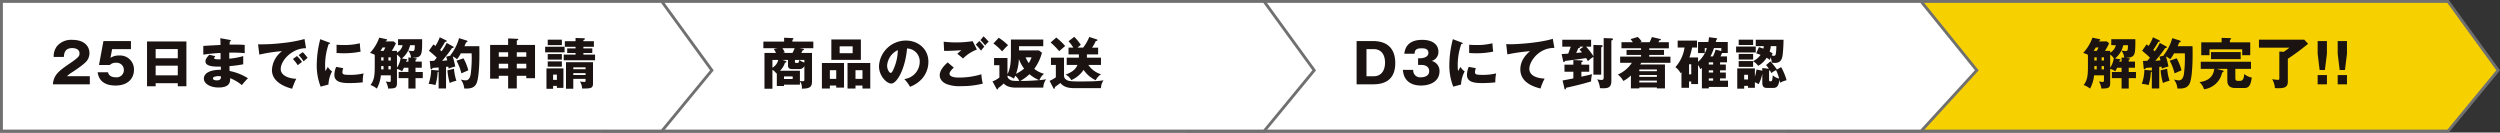
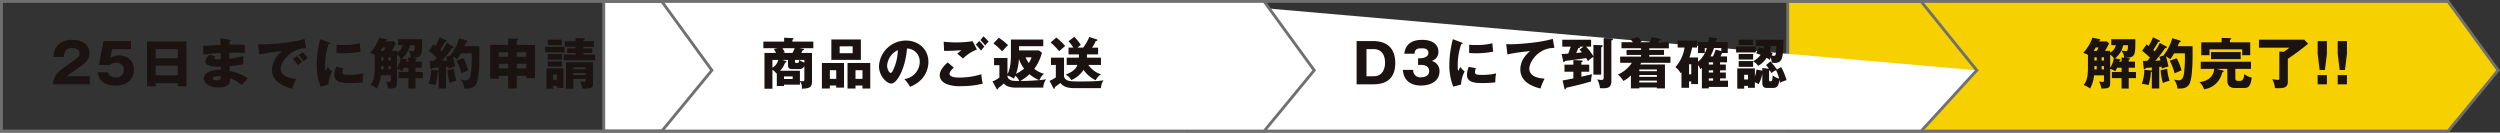
<svg xmlns="http://www.w3.org/2000/svg" width="865.146" height="45.854" viewBox="0 0 865.146 45.854">
  <rect x="0" y="0" width="865.146" height="45.854" fill="#333333" stroke="none" />
  <g transform="translate(1032 -11333.951)">
    <g transform="translate(-1231.854 169)">
      <g transform="translate(818.013 11164.951)" fill="#f7d000">
        <path d="M 229.032 45.354 L 0.5 45.354 L 0.5 0.5 L 229.014 0.5 L 246.355 24.33 L 229.032 45.354 Z" stroke="none" />
        <path d="M 1 1 L 1 44.854 L 228.797 44.854 L 245.722 24.311 L 228.759 1 L 1 1 M 1.52587890625e-05 7.62939453125e-06 L 229.268 7.62939453125e-06 L 246.987 24.349 L 229.268 45.854 L 1.52587890625e-05 45.854 L 1.52587890625e-05 7.62939453125e-06 Z" stroke="none" fill="#707070" />
      </g>
      <path d="M11.343-13.547a3.867,3.867,0,0,1-1.957,2.584v-.608h-1.8a23.167,23.167,0,0,0,1.444-2.622l-.8-.665H5.453c.019-.057.038-.1.076-.19.285-.095.437-.152.437-.342s-.247-.247-.38-.266L3.249-16.15A15.242,15.242,0,0,1,.057-10.868a7.606,7.606,0,0,1,1.634.665v3.99C1.691-2.85,1.482-1.5.228.247A7.29,7.29,0,0,1,2.413,1.482a11.728,11.728,0,0,0,1.406-4.6h3.42v1.653c0,.361-.019.646-.437.646-.152,0-1.026-.114-1.292-.171a6.514,6.514,0,0,1,.836,2.47c2.356-.076,3.04-.1,3.04-1.957V-5.339a5.035,5.035,0,0,1,1.748.836,9.386,9.386,0,0,0,.646-1.235h1.558v1.463H9.975v2.128h3.363v3.61h2.47v-3.61h2.508V-4.275H15.808V-5.738h2.166V-7.866H15.808v-.608c.228-.1.418-.171.418-.323,0-.209-.3-.228-.589-.266l-.931-.1c3.4-.133,3.4-.874,3.4-6.46H9.766v2.071Zm-.7,4.541A8.337,8.337,0,0,1,9.386-5.738V-10.3A4.594,4.594,0,0,1,10.64-9.006Zm-3.4-.342v1.121H6.422V-9.348Zm0,4.18H6.422v-1.14h.817ZM4.731-9.348v1.121H3.914V-9.348Zm-.817,3.04h.817v1.14H3.914Zm9.424-3v1.444H12.5c.019-.095.038-.171.057-.266.361-.152.4-.247.4-.342,0-.19-.228-.209-.418-.247l-1.463-.228a8.315,8.315,0,0,0,2.185-2.736,4.3,4.3,0,0,1,.969,2.47ZM3.667-11.571c.266-.4.475-.741.722-1.178h.969c-.209.456-.342.7-.608,1.178Zm11.875-1.976c0,2.033-.247,2.033-.817,2.033a6.143,6.143,0,0,1-1.444-.19,10.263,10.263,0,0,0,.646-1.843Zm11.039-.779a18.074,18.074,0,0,1-1.767,2.907c-.152-.133-.209-.19-.513-.475a30.736,30.736,0,0,0,1.729-2.812c.456-.038.57-.057.57-.247,0-.133-.076-.209-.209-.266l-2.2-1.064a15.269,15.269,0,0,1-1.5,3c-.171-.133-.285-.228-.7-.532l-1.539,2.185c.228.209.38.323,1.577,1.349a14.832,14.832,0,0,1,1.121,1.064c-.114.152-.513.646-.874,1.064-.551.038-1.064.057-1.539.076l.247,2.489a.357.357,0,0,0,.342.361.248.248,0,0,0,.228-.114,2.789,2.789,0,0,0,.171-.323c.4-.057,1.6-.133,2.09-.171v1.14a.194.194,0,0,0-.152-.1L21.223-5A15.323,15.323,0,0,1,20.33-.152,11.061,11.061,0,0,1,22.7.266a19.05,19.05,0,0,0,.76-4.465,1.153,1.153,0,0,0,.342-.19V1.444h2.565V-6.042l.8-.076c.019.152.019.209.076.684a14.329,14.329,0,0,1,2.318-.722,35.168,35.168,0,0,0-.874-3.5,8.157,8.157,0,0,1,1.5.969,13.417,13.417,0,0,0,1.292-2.033h3.743A42.838,42.838,0,0,1,34.9-3.5c-.152.817-.494,2.128-1.767,2.128a8.8,8.8,0,0,1-1.672-.285,5.832,5.832,0,0,1,1.2,3.1c1.824.1,3.591-.057,4.332-1.976.988-2.622.969-9.69.893-12.654H32.737c.342-.8.418-.988.57-1.311.171-.057.494-.171.494-.342a.4.4,0,0,0-.247-.3l-2.679-.836a16.658,16.658,0,0,1-3.021,5.947.569.569,0,0,1,.152.076l-1.6.4A8.11,8.11,0,0,1,26.79-8.3c-.171.019-1.539.152-1.786.171,1.311-1.5,2.2-2.7,2.413-2.983.152-.209.855-1.235,1.026-1.444.19,0,.551-.019.551-.266a.354.354,0,0,0-.209-.285Zm.266,9.481a20.676,20.676,0,0,0,.8,4.389,9.9,9.9,0,0,1,2.3-.779,17.882,17.882,0,0,1-.836-4.142ZM29.982-8.17A17.886,17.886,0,0,1,31.673-3.8c.1-.038,1.6-.7,2.394-1.045A16.742,16.742,0,0,0,32.4-9.006Zm20.843-6.365v-.855c.209-.095.418-.19.418-.4,0-.171-.171-.19-.323-.19l-2.964-.095v1.539H40.907v4.465h2.85V-12.1H55.081v2.033h2.774v-4.465Zm1.881,9.177h5.415V-7.809H40.736v2.451H45.41c-.456,3.8-3.591,4.351-5.13,4.6a5.169,5.169,0,0,1,1.577,2.47,7.378,7.378,0,0,0,6.289-5.852c.247-.057.494-.152.494-.38,0-.19-.171-.228-.418-.3l-1.995-.532h3.7V-1.33c0,2.451,1.767,2.6,2.774,2.6H55.9c1.52,0,2.128-1.026,2.489-3.61a5.554,5.554,0,0,1-2.6-1.235C55.708-2.7,55.575-1.2,54.378-1.2h-.836c-.836,0-.836-.608-.836-1.026ZM44.289-8.721h10.26v-2.432H44.289Zm16.587-6.726v2.774H71.4a15.615,15.615,0,0,1-1.957,1.425l-1.52-.1v9.31c0,.456-.228.494-.418.494a15.114,15.114,0,0,1-2.052-.247,7.633,7.633,0,0,1,.95,3.078,9.281,9.281,0,0,0,1.178.057c1.71,0,3.287-.152,3.287-2.2v-7.98a83.63,83.63,0,0,0,7.011-5.187L76.57-15.447ZM81.187,0H84.4V-3.211H81.187Zm0-14.972v4.427l.684,5.586h1.824l.7-5.586v-4.427ZM88.122,0h3.211V-3.211H88.122Zm0-14.972v4.427l.684,5.586H90.63l.7-5.586v-4.427Z" transform="translate(920.71 11194.131)" fill="#1a1311" />
      <g transform="translate(610.196 11164.951)" fill="#fff">
-         <path d="M 254.492 45.354 L 0.5 45.354 L 0.5 0.5 L 254.474 0.5 L 273.738 24.329 L 254.492 45.354 Z" stroke="none" />
+         <path d="M 254.492 45.354 L 0.5 45.354 L 0.5 0.5 L 273.738 24.329 L 254.492 45.354 Z" stroke="none" />
        <path d="M 1 1 L 1 44.854 L 254.272 44.854 L 273.079 24.309 L 254.235 1 L 1 1 M 0 7.62939453125e-06 L 254.712 7.62939453125e-06 L 274.397 24.349 L 254.712 45.854 L 0 45.854 L 0 7.62939453125e-06 Z" stroke="none" fill="#707070" />
      </g>
      <path d="M1.292,0H6.935c3.1,0,7.733-.817,7.733-7.353,0-4.845-2.546-7.619-7.733-7.619H1.292Zm3.42-12.179H7.2c2.907,0,3.933,2.3,3.933,4.636,0,2.793-1.311,4.75-3.933,4.75H4.712ZM23.693-6.707c1.862,0,2.717.931,2.717,2.147,0,2.071-2.451,2.128-2.812,2.128A2.4,2.4,0,0,1,20.881-5H17.309C17.575-1.1,20.292.418,23.56.418c3.42,0,6.422-1.558,6.422-4.94a3.548,3.548,0,0,0-2.7-3.572,3.2,3.2,0,0,0,2.318-3.23c0-2.432-2.033-4.066-5.586-4.066-3.287,0-5.8,1.235-6.213,4.807h3.553c.038-1.653,1.064-1.881,2.527-1.881.57,0,2.261,0,2.261,1.577,0,1.653-2.261,1.862-2.622,1.862h-.95v2.318ZM34.6-15.618A36.045,36.045,0,0,0,33.383-6.8,20.028,20.028,0,0,0,34.732.8l2.7-.722a10.72,10.72,0,0,1,1.254-4.541,5.569,5.569,0,0,1-1.463-1.558c-.228.38-.684,1.216-.8,1.425a6.611,6.611,0,0,1-.133-1.52,22.068,22.068,0,0,1,1.235-7.847c.133-.019.513-.057.513-.228,0-.133-.152-.19-.513-.323Zm5.643,4.769c.608.038,1.349.1,2.47.1a28.292,28.292,0,0,0,5.852-.57,28.6,28.6,0,0,1-.266-2.888,22.048,22.048,0,0,1-5.586.608c-1.14,0-1.9-.057-2.47-.1Zm-.133,4.807a7.038,7.038,0,0,0-.627,2.793c0,2.318,2.185,2.812,5.016,2.812a40.321,40.321,0,0,0,4.807-.247,12.628,12.628,0,0,1,.285-3.1,19.348,19.348,0,0,1-4.693.513c-2.185,0-2.641-.133-2.641-.969a5.16,5.16,0,0,1,.285-1.349Zm29.07-9.709C64.866-14.4,57.285-13.87,54.492-13.87c-.608,0-1.007-.038-1.425-.057l.4,3.572a64.435,64.435,0,0,1,7.847-1.121c-.741.608-3.363,2.793-3.363,6.289,0,4.085,3.667,5.852,6.992,6.631a16.686,16.686,0,0,1,1.425-3.42c-1.007-.057-5.3-.285-5.3-3.439,0-2.47,3.23-7.239,8.664-7.182ZM83.239-3.344h2.7v-9.443c.209-.1.475-.209.475-.494,0-.171-.133-.266-.342-.266l-2.831-.076v3.895a21.847,21.847,0,0,0-2.546-3.306h1.748v-2.394H72.466v2.394h2.926c-.209.684-.646,1.824-.874,2.413-.532.038-.836.057-2.28.152l.551,2.508c.038.133.076.266.247.266.19,0,.247-.133.38-.4,3.021-.342,6.213-.8,7.3-.988.228.361.361.589.646,1.064a11.64,11.64,0,0,1,1.881-1.5Zm-4.807-8.664a9.256,9.256,0,0,1,.855.931c-.931.133-1.216.152-2,.228.418-.931.456-1.026.7-1.653.285,0,.589-.057.589-.285,0-.1-.114-.19-.19-.247H79.8ZM76.3-6.8H73.226v2.451H76.3v2.3c-2.09.418-2.318.456-3.724.722l.665,2.888c.019.095.076.209.19.209.209,0,.323-.323.418-.589,4.161-.912,6.46-1.539,8.588-2.185A9.927,9.927,0,0,1,82.783-3.5c-1.976.475-2.223.532-3.705.855v-1.71h2.717V-6.8H79.078v-.855c.247-.057.456-.114.456-.361,0-.228-.285-.228-.513-.247L76.3-8.4ZM86.792-16V-2.736c0,.855,0,1.216-.76,1.216a6.2,6.2,0,0,1-1.463-.209,7.92,7.92,0,0,1,.931,3.04,7.021,7.021,0,0,0,1.007.057c1.71,0,2.945-.209,2.945-2.527V-15.181c.323-.095.532-.152.532-.4,0-.266-.19-.323-.437-.323Zm12.464,1.425c.247-.076.4-.133.7-.209a6.61,6.61,0,0,0-1.387-1.6l-2.47.741c.361.475.494.665.779,1.064H92.948v2.109h6.783v.57H94.7v1.729h5.035v.589H92.492v2.128h4.066a11.115,11.115,0,0,1-4.864,4.066,7.419,7.419,0,0,1,1.9,2.223,9.841,9.841,0,0,0,2.622-1.919V1.406h2.907V1.083h6.08v.323H108V-6.878H99.427a5.331,5.331,0,0,0,.361-.57H109.9V-9.576h-7.334v-.589h5.111v-1.729h-5.111v-.57h6.783v-2.109h-3.61c.133-.266.19-.38.323-.665.228,0,.532,0,.532-.247,0-.114-.171-.19-.323-.228l-2.793-.646a15.476,15.476,0,0,1-.8,1.786ZM99.123-2.584V-3.23h6.08v.646Zm6.08,1.292v.646h-6.08v-.646Zm-6.08-3.249v-.608h6.08v.608Zm27.949-2.318v-.76h2.394V-9.671h-2.242c.323-.684.38-.8.532-1.159h1.976v-3.819H125.59c.057-.228.152-.532.209-.779.076-.038.266-.152.266-.3,0-.171-.152-.228-.4-.266l-2.432-.3c-.019.342-.133,1.14-.228,1.653h-3.553v3.819h2.318v-1.71h.722a9.875,9.875,0,0,1-3.04,4.731v-1.5H116.47a27.675,27.675,0,0,0,.931-3.42h1.691v-2.413H112.4v2.413h2.375a12.853,12.853,0,0,1-3.173,6.783,5.5,5.5,0,0,1,1.786,2.071c.076-.076.247-.228.323-.323V1.2h2.622v-2.2h.76v.912h2.356V-6.688a5.3,5.3,0,0,1,.779,1.463,5.4,5.4,0,0,0,.551-.456V1.406h2.394V.893h6.65V-1.273h-2.755v-.779h1.995V-4.085h-1.995v-.76h1.995V-6.859Zm-3.9,0v-.76h1.5v.76Zm1.5,2.014v.76h-1.5v-.76Zm.855-7.163a13.787,13.787,0,0,1-.912,2.337h-.874a16.663,16.663,0,0,0,1.216-2.869h2.546v1.026Zm-.855,10.735h-1.5v-.779h1.5ZM117.1-6.935v3.477h-.76V-6.935Zm22.477-3.781a15.53,15.53,0,0,1,1.52.532,7.285,7.285,0,0,1-2.584,2.166v-.038h-5v2.014h5V-7.98A5.656,5.656,0,0,1,140.258-6.4a8.294,8.294,0,0,0,2.926-2.774,5.444,5.444,0,0,1,1.121.76c.1-.3.152-.57.285-.931a7.721,7.721,0,0,1,.38,1.843,9.705,9.705,0,0,0,1.045.1c2.261,0,2.527-1.615,2.717-2.812a48.821,48.821,0,0,0,.3-5.225h-9.614v2.223h2.793a7.1,7.1,0,0,1-.171.874,12.974,12.974,0,0,0-1.52-.513Zm6.973-2.508a20.145,20.145,0,0,1-.171,2.565c-.1.627-.323.8-.665.8a2.219,2.219,0,0,1-.8-.19,5.977,5.977,0,0,1,.38-.589,6.5,6.5,0,0,0-1.064-.684,9.151,9.151,0,0,0,.4-1.9Zm-13.034-2.223V-13.6h5v-1.843Zm0,4.94v1.938h5v-1.938Zm9.462,3.857a7.366,7.366,0,0,1,.988,1.273l-2.28-.266v.912l-2.014-.38a16.723,16.723,0,0,1-.551,2.47V-5.51h-6.1V1.5h2.394V.532h1.33V1.2h2.375V-.741a8.8,8.8,0,0,1,1.292.7,12.724,12.724,0,0,0,1.273-3.648v3.1c0,1.767.912,1.843,1.824,1.843h1.8c1.387,0,1.976-.475,2.318-2.793.057.209.1.38.209.988a10.079,10.079,0,0,1,2.261-.874,21.956,21.956,0,0,0-1.881-4.541l-1.444.855a29.71,29.71,0,0,0-2.28-2.831Zm1.045,1.976a1.9,1.9,0,0,1,.266-.19c.285.513.38.7.532.988A7.323,7.323,0,0,1,146.452-4.9a16.167,16.167,0,0,1,1.064,2.907,4.938,4.938,0,0,1-2.2-1.1c-.19,1.824-.209,2.052-.817,2.052-.418,0-.475-.19-.475-.456Zm-8.607,2.983v-1.6h1.33v1.6ZM132.62-13.072v2.052h6.8v-2.052Z" transform="translate(668.027 11194.131)" fill="#1a1311" />
      <g transform="translate(408.292 11164.951)" fill="#fff">
        <path d="M 229.032 45.354 L 0.5 45.354 L 0.5 0.5 L 229.014 0.5 L 246.355 24.33 L 229.032 45.354 Z" stroke="none" />
        <path d="M 1 1 L 1 44.854 L 228.797 44.854 L 245.722 24.311 L 228.759 1 L 1 1 M 1.52587890625e-05 7.62939453125e-06 L 229.268 7.62939453125e-06 L 246.987 24.349 L 229.268 45.854 L 1.52587890625e-05 45.854 L 1.52587890625e-05 7.62939453125e-06 Z" stroke="none" fill="#707070" />
      </g>
      <path d="M18.164-12.5v-2.28H10.925v-.627c.171-.076.361-.19.361-.342,0-.19-.171-.247-.361-.247l-2.869-.133v1.349H.874v2.28H5.833l-1.349.247a7.306,7.306,0,0,1,.741,1.387H1.254V1.52H4.009V-5.016a3.674,3.674,0,0,1,1.33,1.254,1.766,1.766,0,0,0,.19-.095V.57H8.018V.114h5.51v-1.14a3.319,3.319,0,0,1,.684,2.033c0,.133,0,.247-.019.494,3.078,0,3.515-.8,3.515-2.679v-9.69H14.022c.228-.456.361-.722.437-.912.209-.019.456-.057.456-.266s-.171-.228-.608-.3l-.988-.152Zm-3.1,10.811c0,.437-.038.627-.627.627-.209,0-.532-.057-.912-.1V-4.693h-6.9A6.822,6.822,0,0,0,8.36-7.486c.513-.114.513-.247.513-.323,0-.171-.266-.266-.4-.3L7.467-8.436H9.4v1.862c0,.893.361,1.292,1.482,1.292h2.432a1.792,1.792,0,0,0,1.748-1.083ZM11.7-12.5a11.577,11.577,0,0,1-.76,1.634H7.619l.684-.171A9.9,9.9,0,0,0,7.467-12.5ZM11.02-1.843h-3v-.893h3Zm4.047-5.681a5.446,5.446,0,0,1-1.729-.912h1.729Zm-1.748-.912c-.152.7-.209,1.026-.57,1.026h-.57c-.361,0-.38-.171-.38-.418v-.608Zm-7.3,0A4.186,4.186,0,0,1,4.009-5.757V-8.436ZM26.087.418V1.14h2.7V-7.372H21.128V1.463h2.755V.418Zm-2.2-2.3v-3h2.2v3ZM35.169.418V1.463h2.7V-7.372H30V1.463h2.755V.418Zm-2.413-2.3v-3h2.413v3ZM24.4-15.523v7.068H34.618v-7.068Zm7.372,2.375v2.375h-4.5v-2.375Zm19.855,14A10.517,10.517,0,0,0,55.746-1.9a8.85,8.85,0,0,0,2.242-5.871c0-4.541-3.629-7.372-7.79-7.372a9.327,9.327,0,0,0-9.31,8.854c0,3.515,2.755,6.023,4.237,6.023,2.014,0,4.883-5.187,5.472-12.141a4.5,4.5,0,0,1,4.389,4.655,6.072,6.072,0,0,1-5.339,5.928A12.32,12.32,0,0,1,51.623.855ZM47.405-11.837A16.617,16.617,0,0,1,45.942-5.3c-.209.494-.57,1.349-1.026,1.349-.4,0-1.216-1.1-1.216-2.565A6.457,6.457,0,0,1,47.405-11.837Zm25.9-3.1A36.949,36.949,0,0,1,68-14.5a38.257,38.257,0,0,1-4.731-.247l.152,3.173c1.615.038,4.807-.133,5.985-.228-.551.456-.722.589-1.425,1.235.589.437,1.311,1.045,2,1.634a13.3,13.3,0,0,1,4.788-3.1ZM64.657-7.581c-.779.7-2.755,2.47-2.755,4.446,0,1.919,1.8,2.812,2.413,3.059a12.383,12.383,0,0,0,5.073.7,28.886,28.886,0,0,0,7.429-.874,14.4,14.4,0,0,1-.494-3.23A26.528,26.528,0,0,1,68.7-2.337c-.8,0-3.4,0-3.4-1.368,0-.627.95-1.615,1.482-2.071Zm11.324-7.733a15.992,15.992,0,0,1,1.653,1.862,7.587,7.587,0,0,1,1.216-1.292,20.338,20.338,0,0,0-1.786-1.862Zm-1.6,1.577a21,21,0,0,1,1.824,2.109A7.7,7.7,0,0,1,77.33-13,13.588,13.588,0,0,0,75.6-14.991ZM97.736,1.14a5.44,5.44,0,0,1,.988-2.907,17.3,17.3,0,0,1-2.318.323,5.1,5.1,0,0,1,1.6-2.2,9.133,9.133,0,0,1-3.382-1.71,16.516,16.516,0,0,0,2.66-5.586l-1.064-.8H89.357V-13.2h8.379v-2.3H86.545v5.529c0,3.99-.817,5.795-1.2,6.422V-9.12H80.712v2.508h1.843v4.237a7.644,7.644,0,0,1-2.394,1.349l1.311,2.394c.076.152.228.38.418.38.247,0,.247-.285.247-.456A12.5,12.5,0,0,0,84.056-.3c.684.817,1.976,1.444,4.218,1.444ZM92.967-3.5a12.876,12.876,0,0,0,3.325,2.052c-2.166.171-4.313.3-6.5.285A17.067,17.067,0,0,0,92.967-3.5Zm.722-5.833a10.174,10.174,0,0,1-.969,1.995,11.55,11.55,0,0,1-1.1-1.995ZM91.105-5.434a13.378,13.378,0,0,1-2.793,1.805A17.556,17.556,0,0,0,89.3-8.778,12.531,12.531,0,0,0,91.105-5.434Zm-3.04,2.47a5.487,5.487,0,0,1,1.387,1.8c-2.28,0-2.812-.076-3.42-.551A1.393,1.393,0,0,1,85.348-3a6.118,6.118,0,0,1,2.185,1.045C87.742-2.337,87.856-2.546,88.065-2.964ZM80.484-14.136a17.891,17.891,0,0,1,3,2.736c.266-.266,1.406-1.577,2.071-2.128a18.7,18.7,0,0,0-3.23-2.584Zm29.089,7.429c-.76,1.767-2.033,2.489-4.085,3.363a4.535,4.535,0,0,1,1.938,1.881A9.587,9.587,0,0,0,111.682-5a10.7,10.7,0,0,0,4.2,3.591,5.4,5.4,0,0,1,1.843-2.071,8.233,8.233,0,0,1-4.389-3.23h4.37V-9.215h-4.864v-1.14h3.876v-2.337h-2.109a11.548,11.548,0,0,0,1.273-2.261c.323-.057.608-.1.608-.361,0-.152-.133-.19-.3-.247l-2.527-.836a15.6,15.6,0,0,1-2.128,3.7h-1.957c.152-.152.969-.8,1.14-.969a16.182,16.182,0,0,0-2.261-2.774L106.476-14.9a12.288,12.288,0,0,1,1.653,2.2h-1.653v2.337h3.591v1.14h-4.218v2.508Zm-9.291-7.771a25.952,25.952,0,0,1,2.964,3c.684-.608,1.995-1.71,2.071-1.786a23.119,23.119,0,0,0-3.078-2.926Zm.114,5.263v2.508h1.691v4.275A10.444,10.444,0,0,1,99.921-1.2l1.311,2.527a.289.289,0,0,0,.266.209c.266,0,.266-.285.266-.589.266-.209,1.615-1.178,1.9-1.406,1.425,1.786,3.724,1.786,5.32,1.786h8.721a4.819,4.819,0,0,1,.893-2.717c-1.539.247-2.831.4-8.607.4-3.173,0-3.686-.228-4.237-.57a1.637,1.637,0,0,1-.836-1.311V-9.215Z" transform="translate(463.149 11194.131)" fill="#1a1311" />
      <g transform="translate(199.854 11164.951)" fill="#fff">
-         <path d="M 229.032 45.354 L 0.5 45.354 L 0.5 0.5 L 229.014 0.5 L 246.355 24.33 L 229.032 45.354 Z" stroke="none" />
        <path d="M 1 1 L 1 44.854 L 228.797 44.854 L 245.722 24.311 L 228.759 1 L 1 1 M 1.52587890625e-05 7.62939453125e-06 L 229.268 7.62939453125e-06 L 246.987 24.349 L 229.268 45.854 L 1.52587890625e-05 45.854 L 1.52587890625e-05 7.62939453125e-06 Z" stroke="none" fill="#707070" />
      </g>
      <path d="M13.642-2.812h-7.9A10.5,10.5,0,0,1,7.676-4.275c.19-.133,4.028-2.584,5-3.933a4.5,4.5,0,0,0,.836-2.6c0-2.185-1.577-4.579-5.928-4.579a6.447,6.447,0,0,0-5.263,2.128A5.719,5.719,0,0,0,1.14-9.481H4.655C4.731-10.716,5-12.54,7.562-12.54c.988,0,2.508.361,2.508,1.786,0,.8,0,1.235-3.059,3.325C2.983-4.693,1.121-3.325.874,0H13.642Zm14.231-12.16H18.354L16.815-6.688h3.743a2.919,2.919,0,0,1,2.223-.779,2.486,2.486,0,0,1,2.641,2.546A2.5,2.5,0,0,1,22.61-2.432c-.361,0-2.318,0-2.679-1.748H16.34c.209,1.2.8,4.6,6.213,4.6,4.085,0,6.365-2.28,6.365-5.491a4.79,4.79,0,0,0-5.092-4.9,5.148,5.148,0,0,0-3.04.817l.57-3.021h6.517ZM44.08-.38V.665h2.983v-15.5H33.44V.665h2.983V-.38ZM36.423-3.1V-6.46H44.08V-3.1Zm0-5.928V-12.2H44.08v3.173ZM58.786-15.96c.076.874.076,1.615.076,2.337-.855.057-5.016.247-5.947.342v3c1.577-.209,3.629-.475,5.966-.57,0,.3.019,1.843.019,2.185-2.223.095-2.223-.228-2.223-.437,0-.133.057-.19.4-.646l-2.09-.475c-.988,1.026-1.33,1.634-1.33,2.3,0,1.881,3.439,1.824,5.32,1.786C59-5.453,59-5.453,59-5.016c-3.173-.057-5.89.874-5.89,3.04C53.105-.247,55.252,1.1,58.2,1.1c4.161,0,4.028-2.242,3.99-3.23A15.316,15.316,0,0,1,66.253.266a30.372,30.372,0,0,1,2.109-2.375,18.84,18.84,0,0,0-6.346-2.508c-.038-.8-.038-.874-.038-1.691a36.1,36.1,0,0,0,4.75-.627V-9.766a24.94,24.94,0,0,1-4.826.893v-2.09a46.084,46.084,0,0,1,5.339.171v-2.831c-1.425-.171-4.37-.114-5.244-.114.019-.209.019-.38.1-1.121.133-.019.342-.057.342-.266,0-.19-.171-.209-.342-.247ZM59-2.755c.114,1.045-.456,1.387-1.387,1.387-.323,0-1.368-.057-1.368-.684,0-.779,1.824-.779,1.919-.779A4.161,4.161,0,0,1,59-2.755Zm28.937-12.92a45.66,45.66,0,0,1-7.619,1.387,61.569,61.569,0,0,1-8.455.437l.437,3.572a51.8,51.8,0,0,1,7.866-1.2,8.643,8.643,0,0,0-3.5,6.536c0,4.541,5.453,6.061,6.992,6.479a25.624,25.624,0,0,1,1.425-3.458c-2.584-.057-5.377-1.14-5.377-3.344,0-3.078,4.066-7.3,8.759-7.22Zm-2.014,5.567a14.067,14.067,0,0,1,1.691,2.147c.589-.532.912-.817,1.387-1.178a12.056,12.056,0,0,0-1.691-2Zm-2,1.349a15.352,15.352,0,0,1,1.691,2.147c.665-.551.931-.76,1.463-1.14A11.792,11.792,0,0,0,85.31-9.785Zm9.462-6.859A36.045,36.045,0,0,0,92.169-6.8,20.028,20.028,0,0,0,93.518.8l2.7-.722A10.72,10.72,0,0,1,97.47-4.465a5.569,5.569,0,0,1-1.463-1.558c-.228.38-.684,1.216-.8,1.425a6.612,6.612,0,0,1-.133-1.52,22.068,22.068,0,0,1,1.235-7.847c.133-.019.513-.057.513-.228,0-.133-.152-.19-.513-.323Zm5.643,4.769c.608.038,1.349.1,2.47.1a28.292,28.292,0,0,0,5.852-.57,28.6,28.6,0,0,1-.266-2.888,22.048,22.048,0,0,1-5.586.608c-1.14,0-1.9-.057-2.47-.1ZM98.9-6.042a7.038,7.038,0,0,0-.627,2.793c0,2.318,2.185,2.812,5.016,2.812a40.321,40.321,0,0,0,4.807-.247,12.627,12.627,0,0,1,.285-3.1,19.348,19.348,0,0,1-4.693.513c-2.185,0-2.641-.133-2.641-.969a5.16,5.16,0,0,1,.285-1.349Zm22.99-7.505a3.867,3.867,0,0,1-1.957,2.584v-.608h-1.805a23.168,23.168,0,0,0,1.444-2.622l-.8-.665H116c.019-.057.038-.1.076-.19.285-.095.437-.152.437-.342s-.247-.247-.38-.266l-2.337-.494a15.242,15.242,0,0,1-3.192,5.282,7.606,7.606,0,0,1,1.634.665v3.99c0,3.363-.209,4.712-1.463,6.46a7.29,7.29,0,0,1,2.185,1.235,11.728,11.728,0,0,0,1.406-4.6h3.42v1.653c0,.361-.019.646-.437.646-.152,0-1.026-.114-1.292-.171a6.514,6.514,0,0,1,.836,2.47c2.356-.076,3.04-.1,3.04-1.957V-5.339a5.035,5.035,0,0,1,1.748.836,9.386,9.386,0,0,0,.646-1.235h1.558v1.463h-3.363v2.128h3.363v3.61h2.47v-3.61h2.508V-4.275H126.35V-5.738h2.166V-7.866H126.35v-.608c.228-.1.418-.171.418-.323,0-.209-.3-.228-.589-.266l-.931-.1c3.4-.133,3.4-.874,3.4-6.46h-8.341v2.071Zm-.7,4.541a8.337,8.337,0,0,1-1.254,3.268V-10.3A4.594,4.594,0,0,1,121.182-9.006Zm-3.4-.342v1.121h-.817V-9.348Zm0,4.18h-.817v-1.14h.817Zm-2.508-4.18v1.121h-.817V-9.348Zm-.817,3.04h.817v1.14h-.817Zm9.424-3v1.444h-.836c.019-.095.038-.171.057-.266.361-.152.4-.247.4-.342,0-.19-.228-.209-.418-.247l-1.463-.228a8.315,8.315,0,0,0,2.185-2.736,4.3,4.3,0,0,1,.969,2.47Zm-9.671-2.261c.266-.4.475-.741.722-1.178h.969c-.209.456-.342.7-.608,1.178Zm11.875-1.976c0,2.033-.247,2.033-.817,2.033a6.143,6.143,0,0,1-1.444-.19,10.263,10.263,0,0,0,.646-1.843Zm11.039-.779a18.073,18.073,0,0,1-1.767,2.907c-.152-.133-.209-.19-.513-.475a30.735,30.735,0,0,0,1.729-2.812c.456-.038.57-.057.57-.247,0-.133-.076-.209-.209-.266l-2.2-1.064a15.269,15.269,0,0,1-1.5,3c-.171-.133-.285-.228-.7-.532l-1.539,2.185c.228.209.38.323,1.577,1.349a14.833,14.833,0,0,1,1.121,1.064c-.114.152-.513.646-.874,1.064-.551.038-1.064.057-1.539.076l.247,2.489a.357.357,0,0,0,.342.361.248.248,0,0,0,.228-.114,2.788,2.788,0,0,0,.171-.323c.4-.057,1.6-.133,2.09-.171v1.14a.194.194,0,0,0-.152-.1L131.765-5a15.323,15.323,0,0,1-.893,4.845,11.062,11.062,0,0,1,2.375.418,19.05,19.05,0,0,0,.76-4.465,1.153,1.153,0,0,0,.342-.19V1.444h2.565V-6.042l.8-.076c.019.152.019.209.076.684a14.328,14.328,0,0,1,2.318-.722,35.171,35.171,0,0,0-.874-3.5,8.157,8.157,0,0,1,1.5.969,13.418,13.418,0,0,0,1.292-2.033h3.743a42.838,42.838,0,0,1-.323,7.22c-.152.817-.494,2.128-1.767,2.128a8.8,8.8,0,0,1-1.672-.285,5.831,5.831,0,0,1,1.2,3.1c1.824.1,3.591-.057,4.332-1.976.988-2.622.969-9.69.893-12.654h-5.149c.342-.8.418-.988.57-1.311.171-.057.494-.171.494-.342a.4.4,0,0,0-.247-.3l-2.679-.836a16.658,16.658,0,0,1-3.021,5.947.569.569,0,0,1,.152.076l-1.6.4a8.109,8.109,0,0,1,.38,1.254c-.171.019-1.539.152-1.786.171,1.311-1.5,2.2-2.7,2.413-2.983.152-.209.855-1.235,1.026-1.444.19,0,.551-.019.551-.266a.354.354,0,0,0-.209-.285Zm.266,9.481a20.676,20.676,0,0,0,.8,4.389,9.9,9.9,0,0,1,2.3-.779,17.882,17.882,0,0,1-.836-4.142Zm3.135-3.325a17.886,17.886,0,0,1,1.691,4.37c.1-.038,1.6-.7,2.394-1.045a16.743,16.743,0,0,0-1.672-4.161ZM161.4-2.945h3.287v.836h3.021V-13.623H161.4v-1.52c.342-.152.513-.209.513-.38,0-.19-.152-.209-.513-.228l-3-.133v2.261h-6.232V-1.957h3v-.988h3.23v4.37h3Zm0-4.18h3.287V-5.51H161.4Zm-3,1.615h-3.23V-7.125h3.23Zm3-5.586h3.287v1.558H161.4Zm-3,1.558h-3.23V-11.1h3.23Zm26.79,7.657v.494c0,.4,0,.551-.4.551a10.178,10.178,0,0,1-1.558-.152,4.909,4.909,0,0,1,.779,2.451c2.945-.019,3.762-.019,3.762-1.786V-7.657h-9.348V1.52h2.527v-3.4ZM180.956-3.23v-.646h4.237v.646Zm0-1.995v-.646h4.237v.646ZM175.275.532v.7h2.261V-5.51h-5.871V1.539h2.3V.532Zm-1.311-2.071V-3.363h1.311v1.824Zm7.771-13.376H178.03v1.938h3.705v.551h-2.888v1.577h2.888v.57h-4.1v1.957H188.48v-1.957h-4.028v-.57h3.078v-1.577h-3.078v-.551h3.629v-1.938h-3.629v-.38c.361-.152.513-.228.513-.418,0-.209-.228-.228-.4-.228l-2.831-.095Zm-10.526,1.9v1.938h6.726v-1.938Zm.893,2.546V-8.55H177v-1.919Zm0,2.527V-6.1H177V-7.942Zm0-7.505v1.881H177v-1.881Z" transform="translate(217.296 11194.131)" fill="#1a1311" />
    </g>
  </g>
</svg>